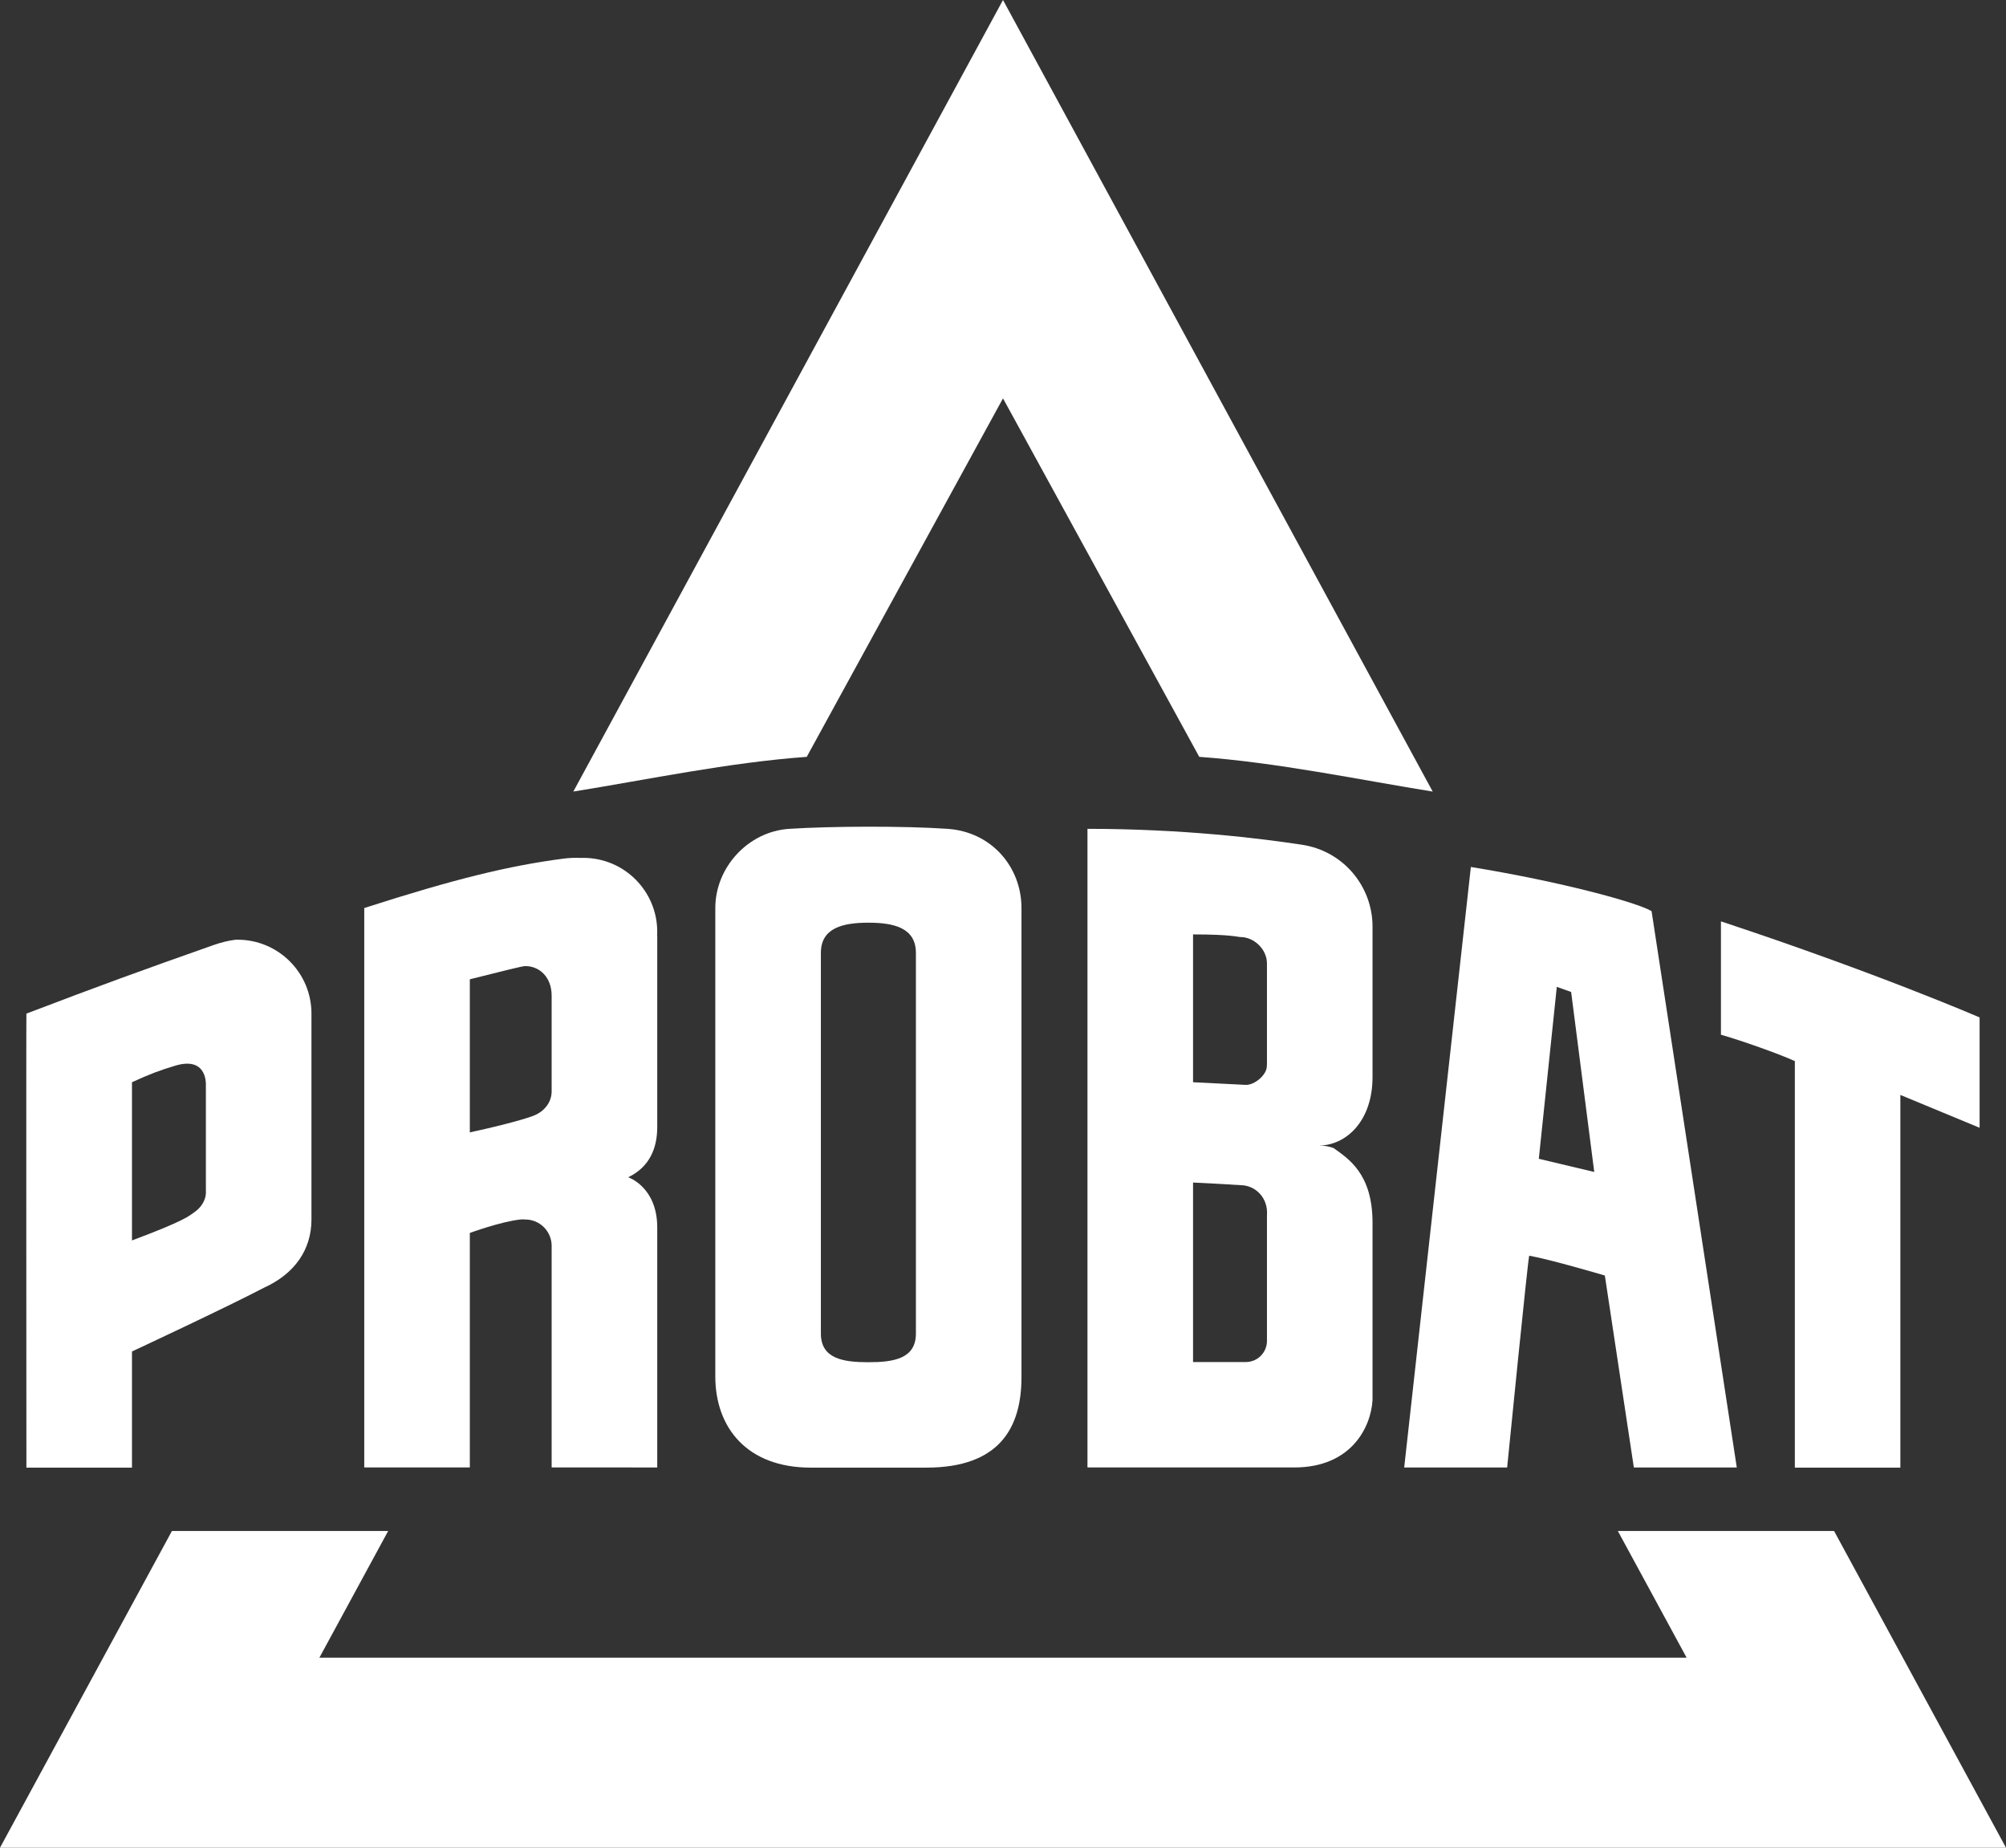
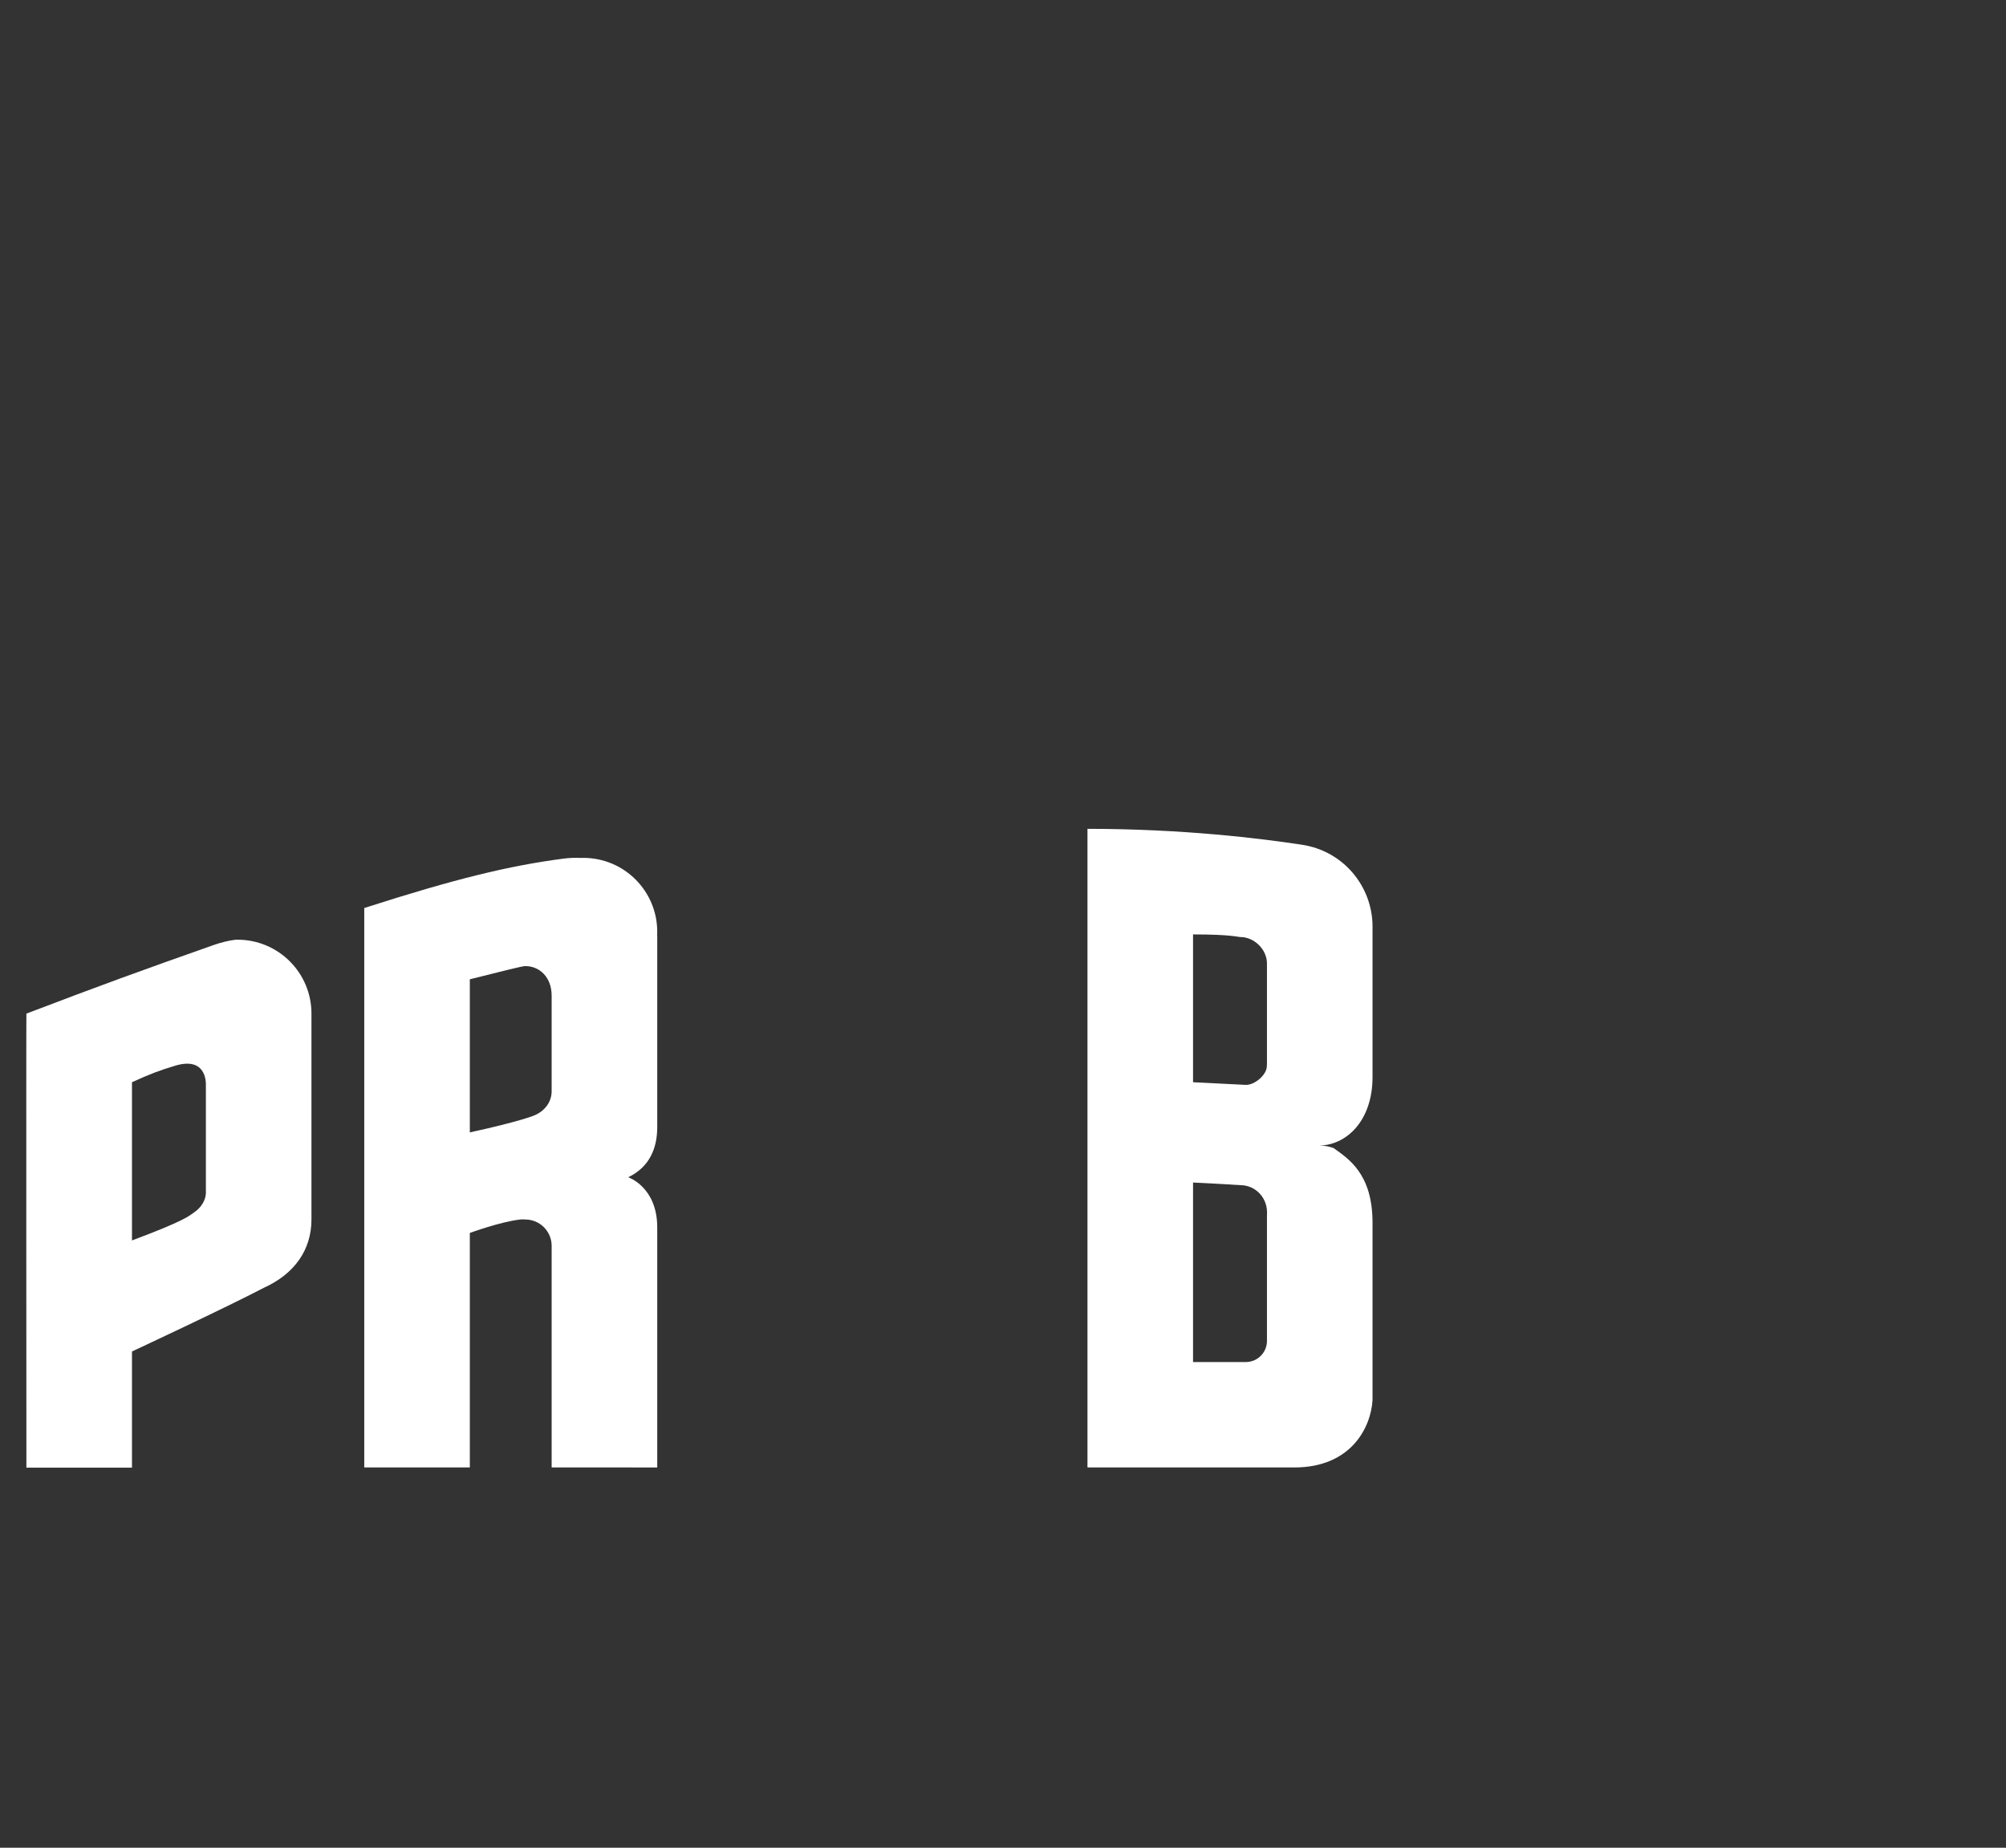
<svg xmlns="http://www.w3.org/2000/svg" xmlns:ns1="http://sodipodi.sourceforge.net/DTD/sodipodi-0.dtd" xmlns:ns2="http://www.inkscape.org/namespaces/inkscape" width="249.931" height="230.201" viewBox="0 0 249.931 230.201" version="1.1" xml:space="preserve" style="clip-rule:evenodd;fill-rule:evenodd;stroke-linejoin:round;stroke-miterlimit:2" id="svg3698" ns1:docname="PROBAT-Logo-Zuschnitt.svg" ns2:version="0.92.1 r15371">
  <rect x="0" y="0" width="249.931" height="230.201" fill="#333333" stroke="none" />
  <defs id="defs3702" />
  <ns1:namedview pagecolor="#000000" bordercolor="#ffffff" borderopacity="1" objecttolerance="10" gridtolerance="10" guidetolerance="10" ns2:pageopacity="0" ns2:pageshadow="2" ns2:window-width="1920" ns2:window-height="1017" id="namedview3700" showgrid="false" ns2:zoom="1.696" ns2:cx="125.034" ns2:cy="103.699" ns2:window-x="-8" ns2:window-y="-8" ns2:window-maximized="1" ns2:current-layer="svg3698" />
-   <path ns2:connector-curvature="0" id="path3682" style="fill:#ffffff;fill-rule:nonzero" d="m 228.509,190.738 h -26.941 l 8.569,15.785 H 39.795 l 8.569,-15.785 H 21.423 L 0,230.201 H 249.931 Z M 100.514,94.293 c -9.761,0.708 -19.685,2.813 -29.083,4.325 L 124.966,0 178.501,98.618 c -9.398,-1.512 -19.323,-3.617 -29.083,-4.325 L 124.966,49.63 Z" />
-   <path ns2:connector-curvature="0" id="path3684" style="fill:#ffffff;fill-rule:nonzero" d="m 214.415,114.79 v 14.123 c 2.306,0.649 7.263,2.384 9.208,3.288 v 50.645 h 13.146 v -46.432 l 9.874,4.091 v -13.749 c 0,0 -12.854,-5.561 -32.228,-11.966 z" />
-   <path ns2:connector-curvature="0" id="path3686" style="fill:#ffffff;fill-rule:nonzero" d="m 191.724,144.369 2.241,-21.42 1.786,0.638 2.879,22.426 z m -8.466,-36.355 -8.306,74.812 h 12.826 c 0,0 2.625,-26.404 2.752,-26.383 2.627,0.461 9.42,2.469 9.42,2.469 l 3.613,23.914 h 12.826 l -10.617,-69.311 c -1.825,-1.09 -11.253,-3.666 -22.514,-5.501 z" />
-   <path ns2:connector-curvature="0" id="path3688" style="fill:#ffffff;fill-rule:nonzero" d="m 114.114,118.718 v 47.425 c 0,3.141 -2.779,3.572 -5.92,3.572 -3.138,0 -5.919,-0.431 -5.919,-3.572 v -47.425 c 0,-3.141 2.781,-3.763 5.919,-3.763 3.141,0 5.92,0.622 5.92,3.763 z m 3.946,-15.456 c -5.536,-0.38 -14.634,-0.329 -19.731,0 -5.098,0.329 -9.208,4.78 -9.208,9.866 v 58.356 c 0,6.388 3.963,11.362 11.879,11.362 h 14.414 c 9.049,0 11.854,-4.893 11.854,-11.281 v -58.437 c 0,-5.086 -3.701,-9.489 -9.208,-9.866 z" />
  <path ns2:connector-curvature="0" id="path3690" style="fill:#ffffff;fill-rule:nonzero" d="m 25.651,148.315 c 0.082,1.151 -0.59,2.153 -1.48,2.742 -0.617,0.41 -0.932,0.944 -7.728,3.486 v -19.711 c 2.178,-1 3.436,-1.481 5.427,-2.072 3.726,-1.107 3.781,1.949 3.781,2.303 z m 3.946,-31.241 c -0.102,0 -0.202,0.007 -0.303,0.01 -0.824,0.107 -1.706,0.313 -2.656,0.647 -9.234,3.252 -13.922,4.961 -23.349,8.551 -0.035,-0.025 0,56.564 0,56.564 h 13.154 v -14.47 c 0,0 11.84,-5.525 16.41,-7.925 3.839,-1.733 5.952,-4.737 5.952,-8.518 v -25.651 c 0,-5.086 -4.123,-9.208 -9.208,-9.208 z" />
  <path ns2:connector-curvature="0" id="path3692" style="fill:#ffffff;fill-rule:nonzero" d="m 68.731,124.913 c 0,0 -10e-4,10.861 0,10.906 0.052,1.521 -0.945,2.682 -2.261,3.186 0,0 -1.829,0.75 -7.933,2.076 v -19.074 c 4.131,-1.028 6.505,-1.645 6.906,-1.645 1.816,0 3.288,1.418 3.288,3.68 z m 3.947,-18.034 c -0.097,0 -0.193,0.005 -0.289,0.007 -0.741,-0.035 -1.488,-0.006 -2.228,0.092 -6.779,0.894 -13.415,2.498 -24.779,6.15 v 69.697 h 13.155 v -29.216 c 0,0 3.759,-1.387 6.281,-1.676 0.204,-0.024 0.4,-0.021 0.592,0.001 0.01,0 0.022,-0.001 0.033,-0.001 1.816,0 3.288,1.472 3.288,3.288 v 27.604 l 13.155,0.001 v -29.907 c 0,-5.05 -3.618,-6.248 -3.618,-6.248 2.686,-1.288 3.618,-3.65 3.618,-6.248 v -23.741 c -0.003,-0.057 -0.008,-0.112 -0.011,-0.169 0.006,-0.141 0.011,-0.283 0.011,-0.426 0,-5.085 -4.123,-9.208 -9.208,-9.208 z" />
  <path ns2:connector-curvature="0" id="path3694" style="fill:#ffffff;fill-rule:nonzero" d="m 157.852,151.45 v 15.61 c 0,1.453 -1.178,2.631 -2.631,2.631 h -6.577 v -22.362 c 3.085,0.138 5.899,0.328 5.919,0.328 1.817,0 3.474,1.552 3.289,3.793 z m -9.208,-35.034 c 4.796,0 5.568,0.329 5.919,0.329 1.686,0 3.289,1.531 3.289,3.288 v 12.289 c 0.001,0.061 -0.001,0.119 -0.002,0.177 0.001,0.011 0.002,0.021 0.002,0.031 0,0.015 -0.002,0.029 -0.002,0.044 -0.002,0.039 -0.004,0.075 -0.006,0.112 -0.002,0.043 -0.008,0.085 -0.008,0.127 0.016,1.1 -1.546,2.389 -2.615,2.348 -0.584,-0.023 -6.577,-0.329 -6.577,-0.329 z m 13.584,-11.17 c -5.198,-0.792 -14.845,-1.984 -26.739,-1.984 v 79.564 h 25.777 c 7.042,0 9.531,-4.955 9.74,-8.382 0,0 -0.003,-14.106 0,-22.102 0.002,-6.141 -3.024,-7.981 -4.851,-9.31 -0.55,-0.199 -1.128,-0.307 -1.726,-0.307 v -0.008 c 3.339,-0.072 6.577,-3.086 6.577,-8.529 V 115.43 c 0,-4.942 -3.58,-9.392 -8.778,-10.184 z" />
</svg>